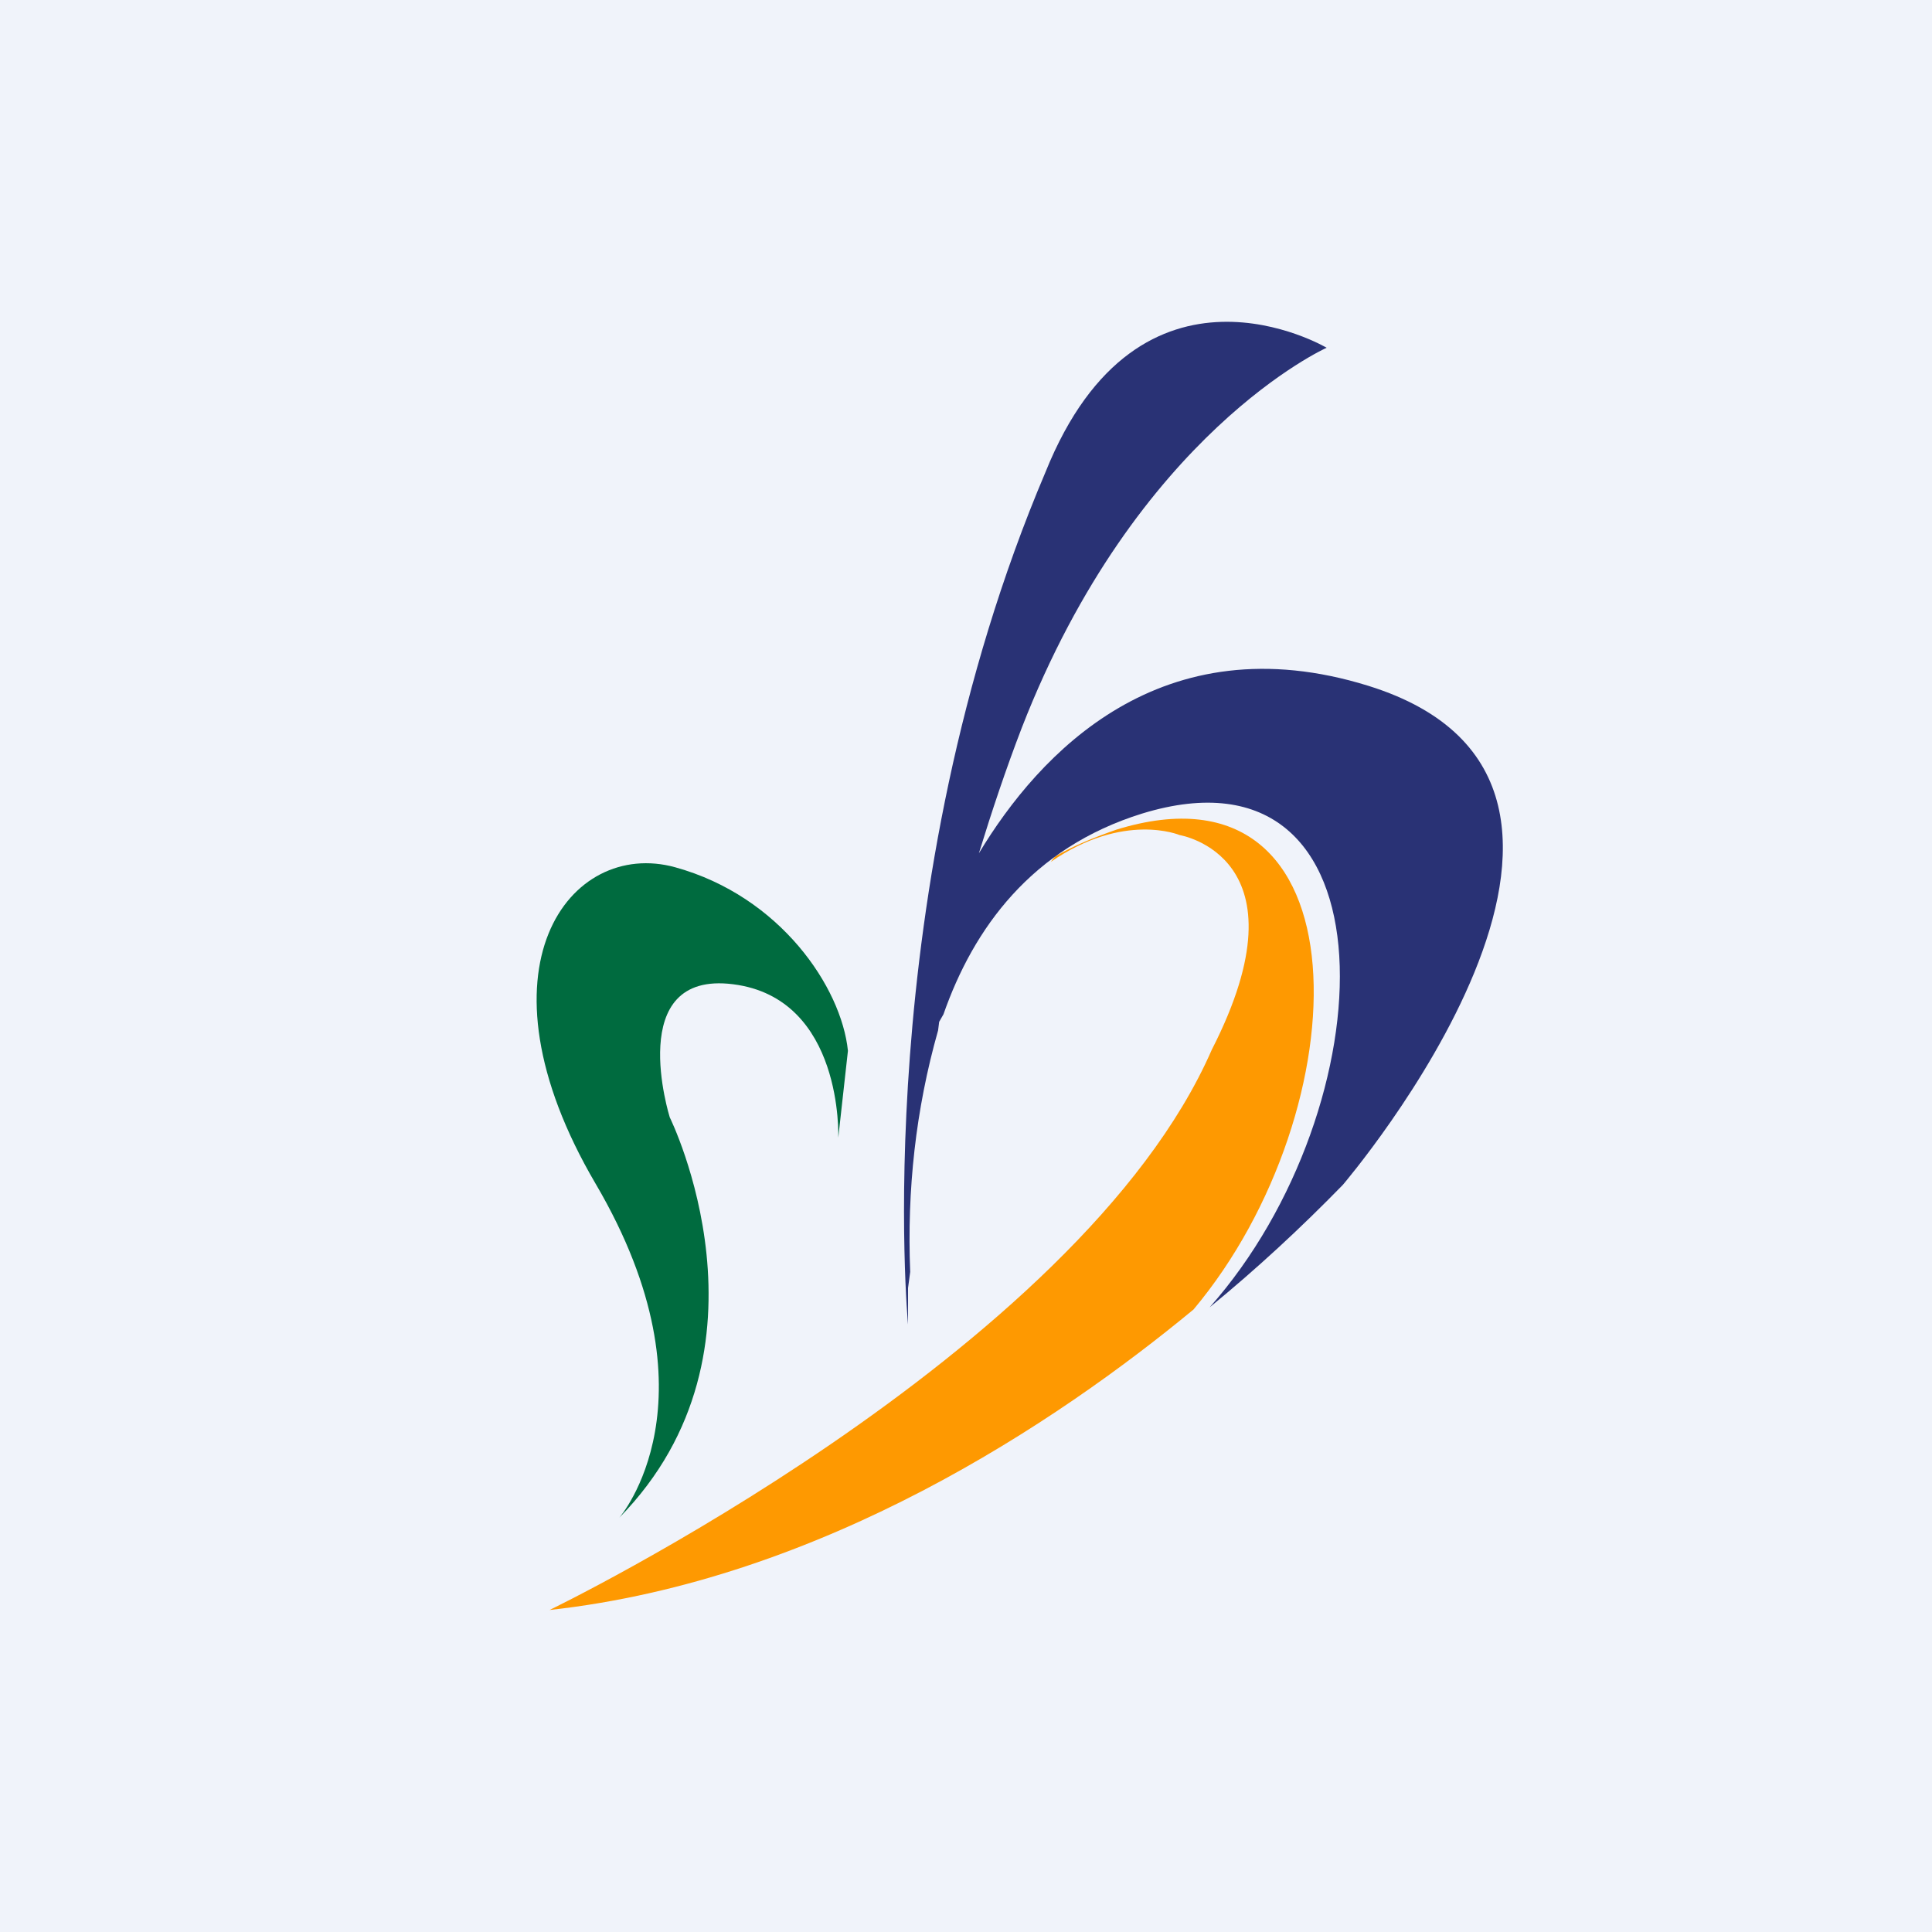
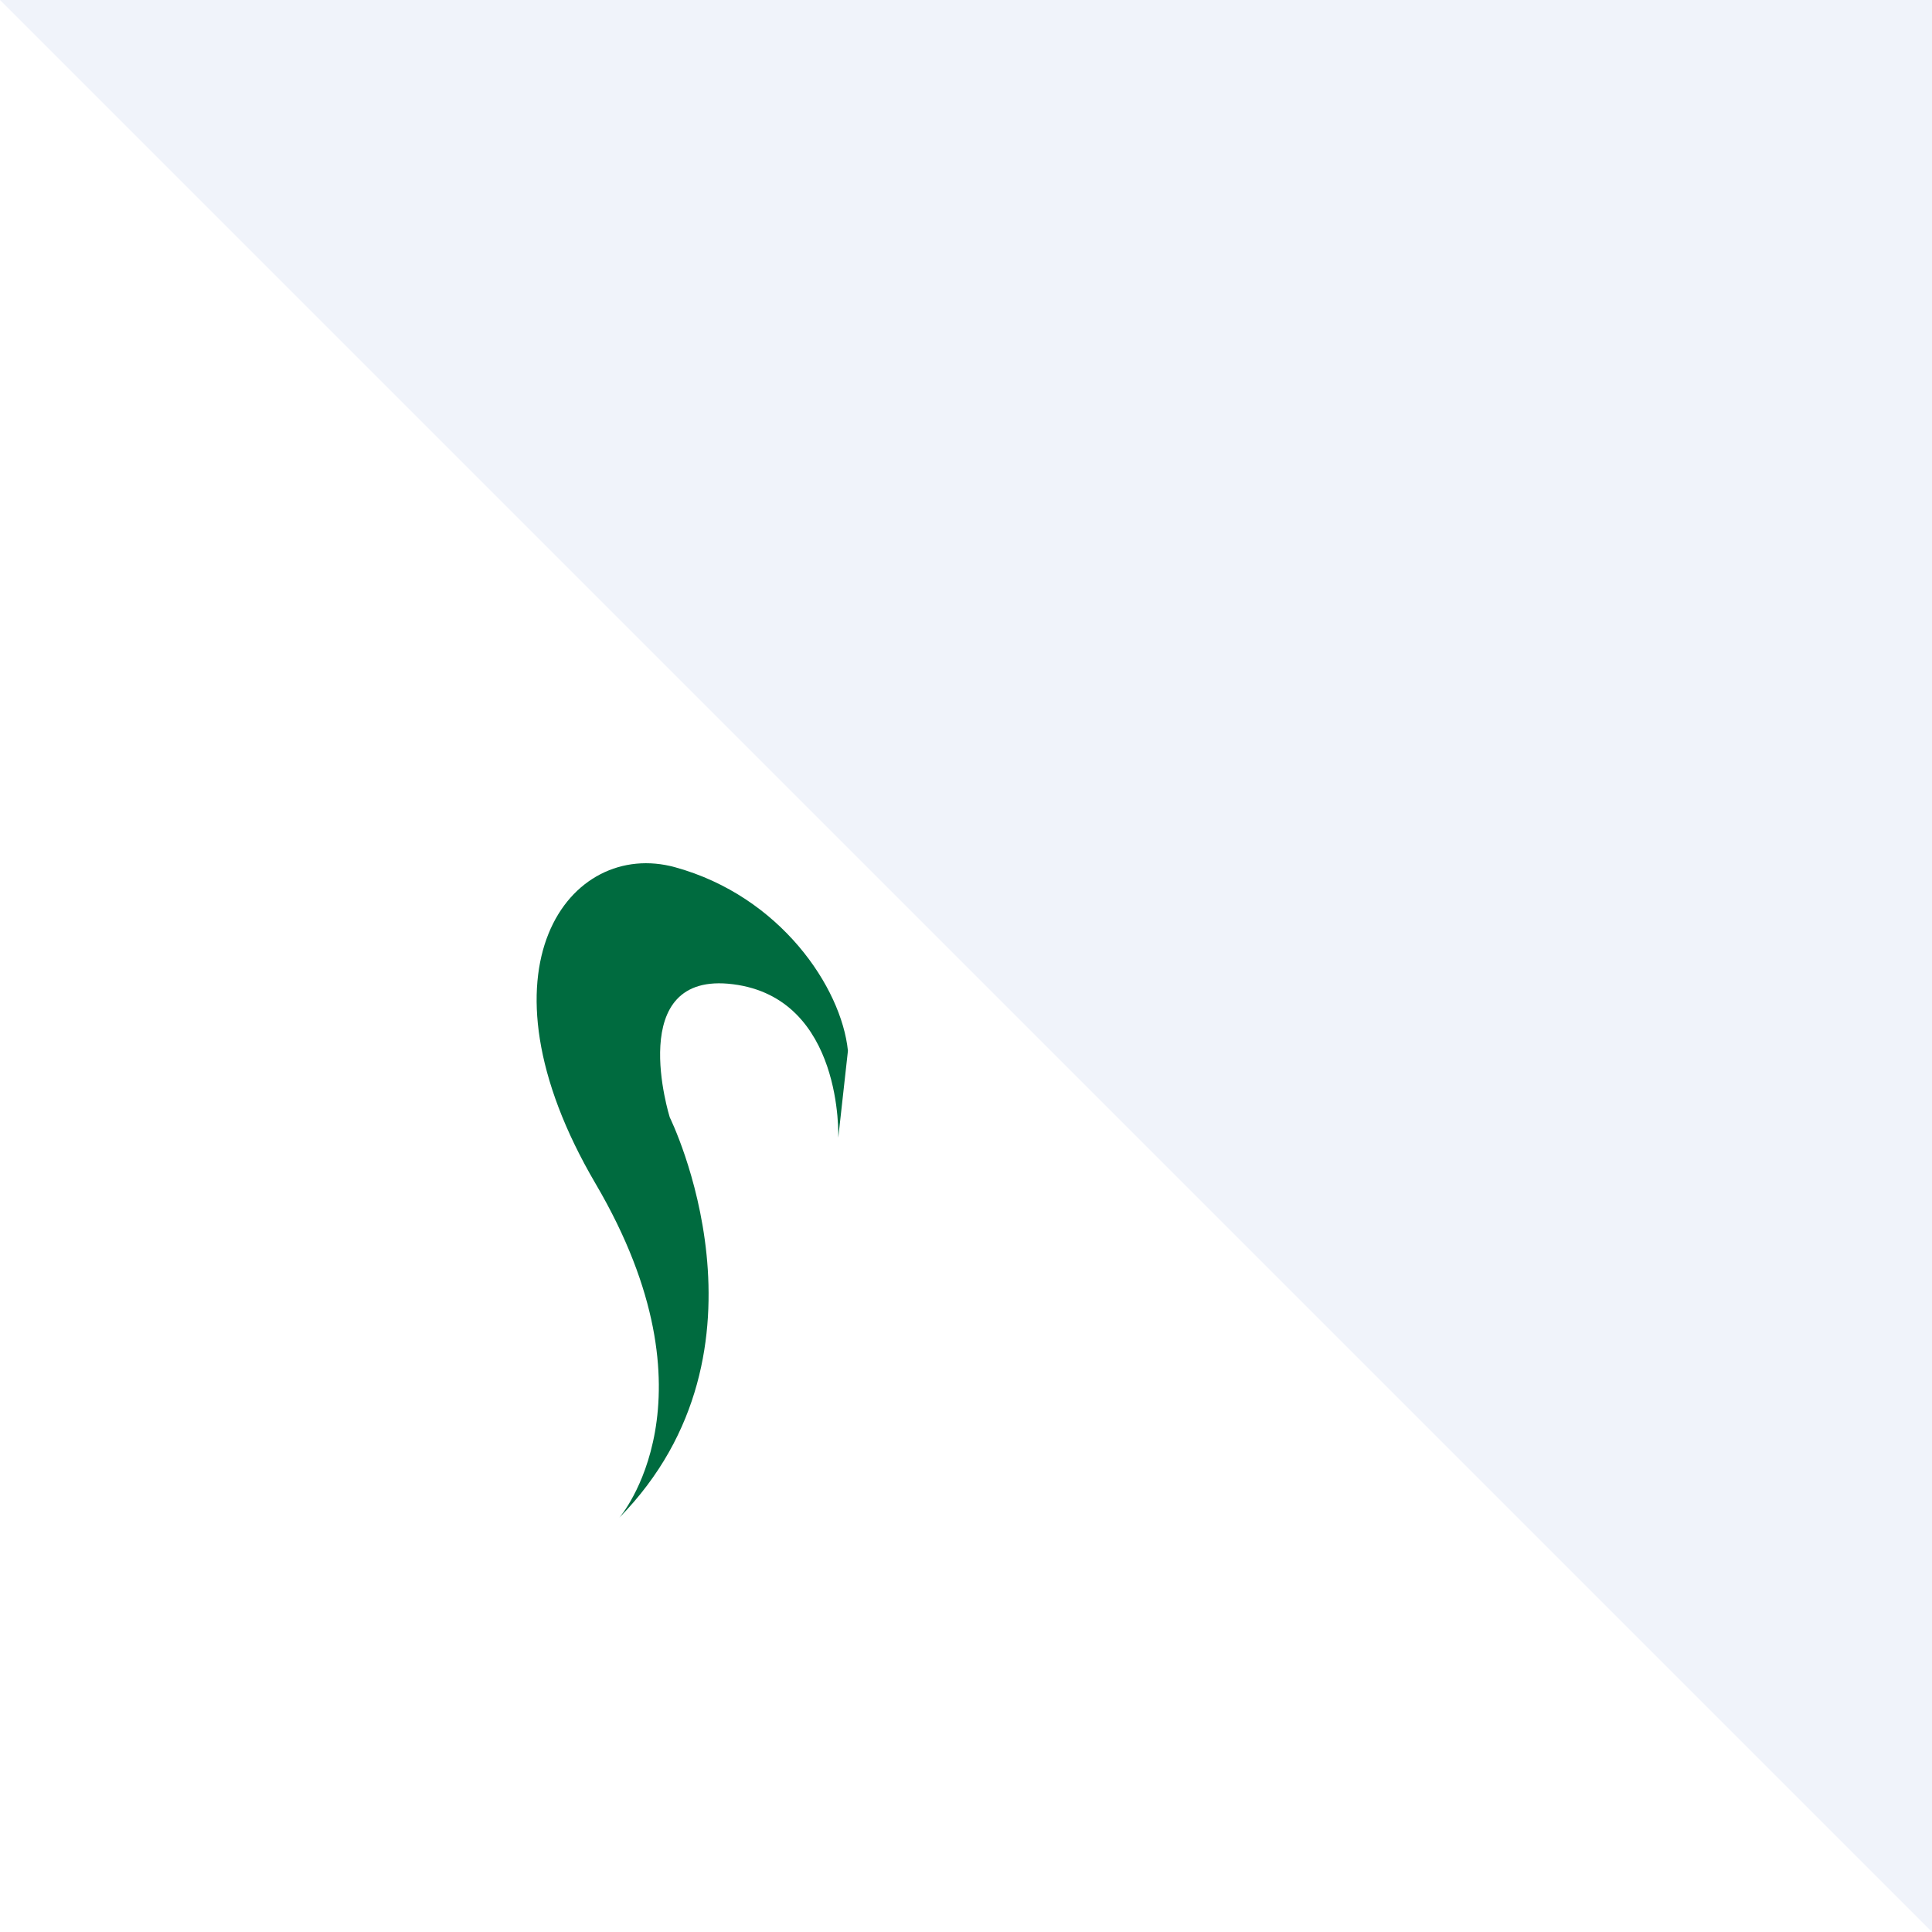
<svg xmlns="http://www.w3.org/2000/svg" width="18" height="18" viewBox="0 0 18 18">
-   <path fill="#F0F3FA" d="M0 0h18v18H0z" />
+   <path fill="#F0F3FA" d="M0 0h18v18z" />
  <path d="M7.81 10.6s.05-1.3-.98-1.43c-1.02-.13-.59 1.24-.59 1.24s1.07 2.16-.47 3.73c0 0 .96-1.1-.22-3.11s-.24-3.22.74-2.95S7.84 9.2 7.9 9.79" fill="#006B3F" />
-   <path d="M10.4 7.73c-.2.07-.4.15-.57.25l-.04.05c.68-.47 1.2-.25 1.2-.25s1.22.2.3 2C10.05 12.62 5.12 15 5.12 15c2.54-.28 4.73-1.75 6-2.8 1.56-1.86 1.64-5.2-.72-4.47Z" fill="#FE9901" />
-   <path d="M12.75 6.39c-1.93-.6-3.07.63-3.63 1.56.12-.39.25-.78.4-1.17 1.07-2.75 2.84-3.54 2.84-3.54S10.62 2.21 9.74 4.4c-1.66 3.91-1.28 7.94-1.28 7.94V12l.02-.15c-.03-.76.05-1.51.26-2.25l.01-.08.04-.07c.28-.8.82-1.55 1.85-1.87 2.41-.74 2.28 2.74.63 4.6.44-.36.85-.74 1.24-1.14 0 0 3.19-3.73.24-4.65Z" fill="#293275" />
</svg>